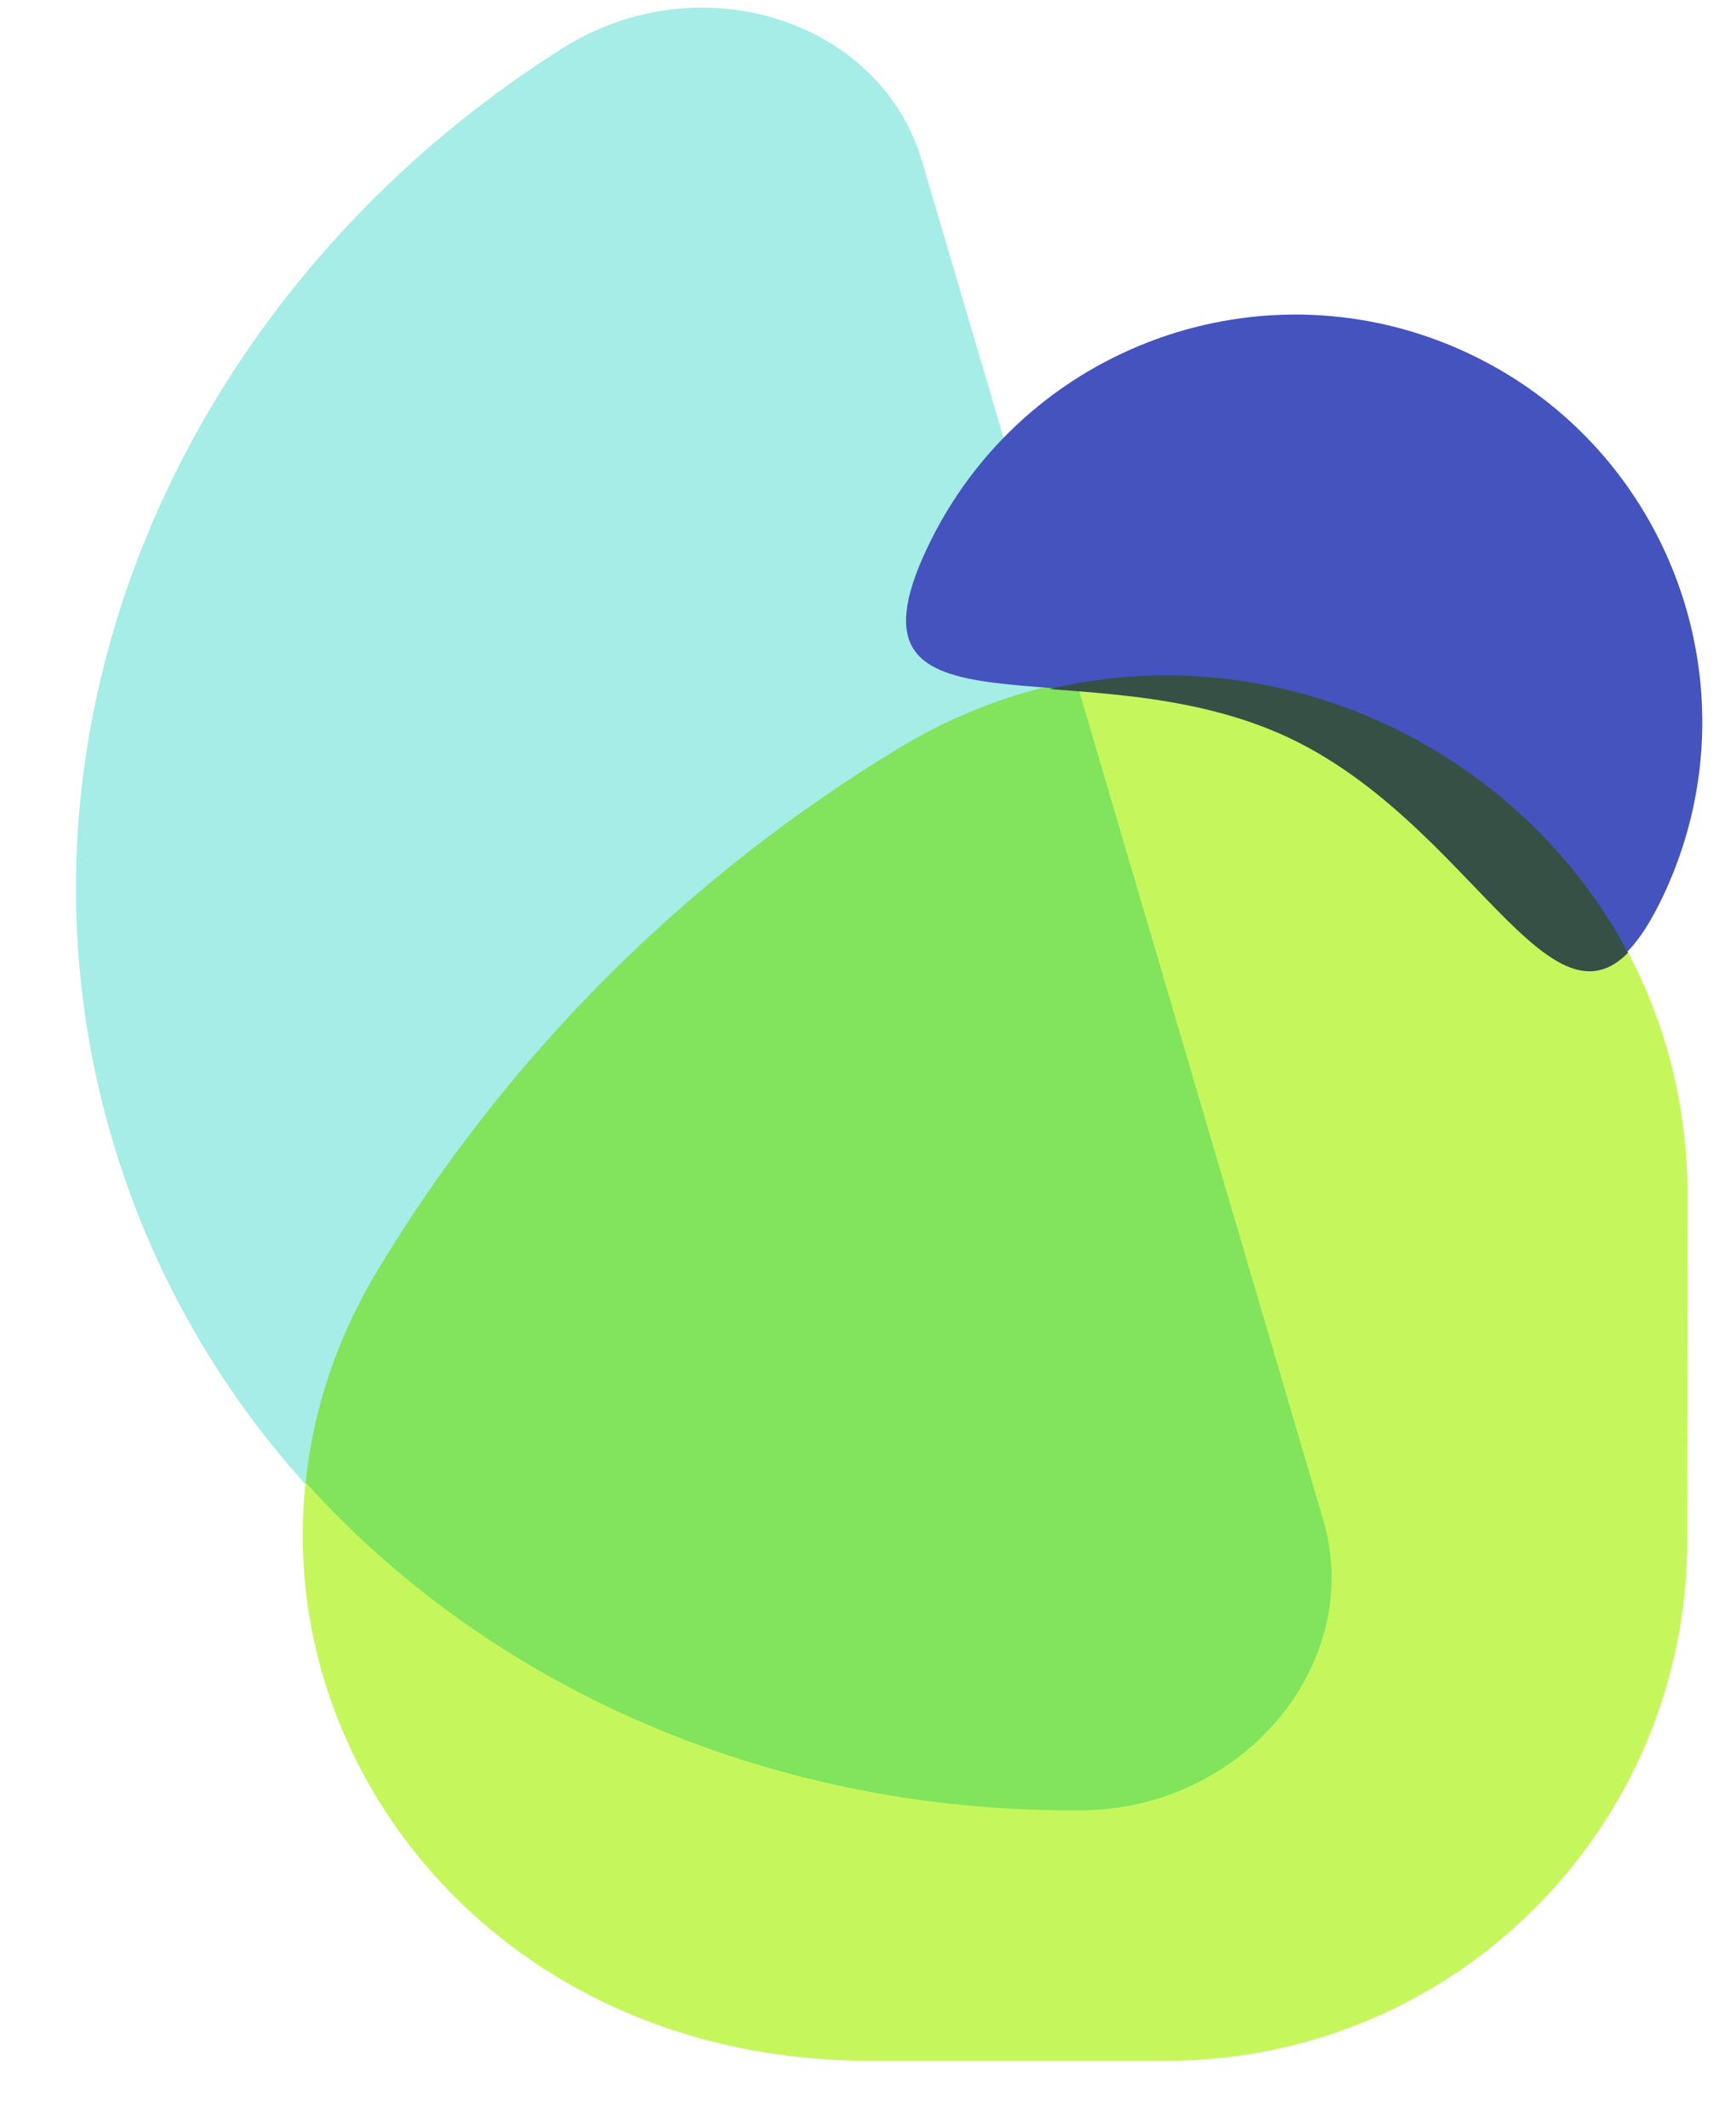
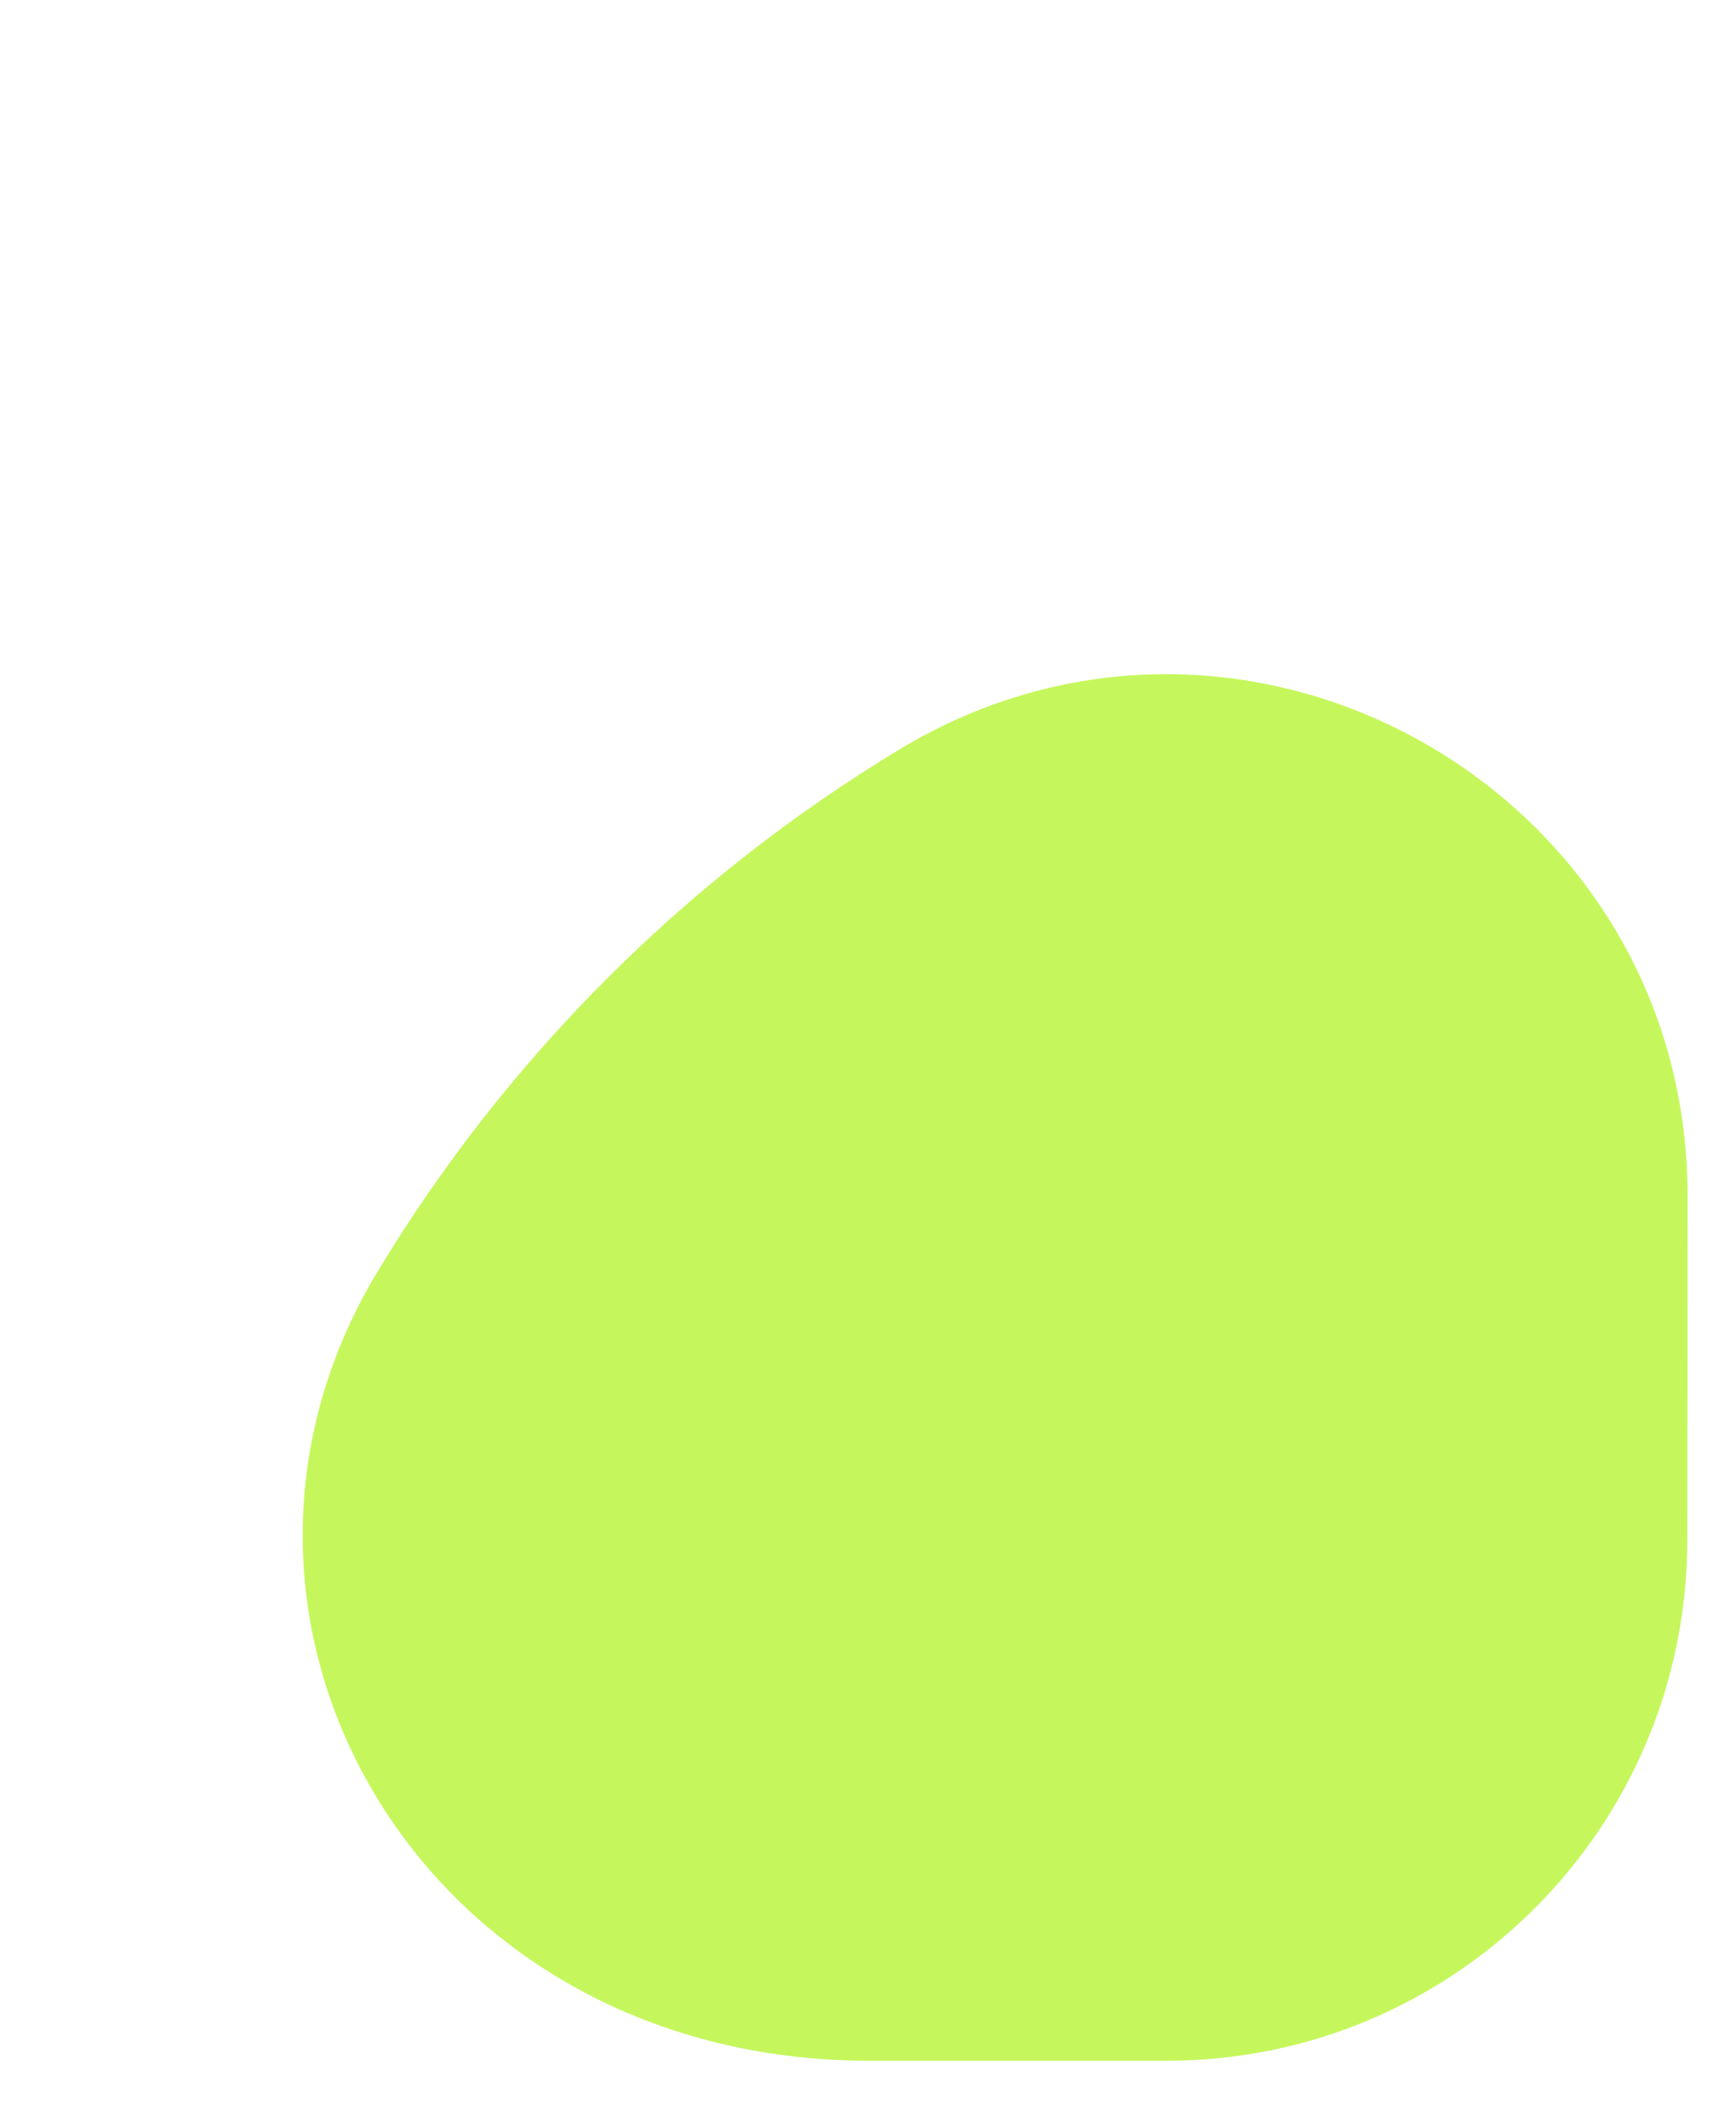
<svg xmlns="http://www.w3.org/2000/svg" xmlns:xlink="http://www.w3.org/1999/xlink" version="1.1" id="Layer_1" x="0px" y="0px" viewBox="0 0 577 707" style="enable-background:new 0 0 577 707;" xml:space="preserve">
  <style type="text/css">
	.st0{fill:#A5EDE6;}
	.st1{fill:#C5F75C;}
	.st2{fill:none;}
	.st3{clip-path:url(#SVGID_00000121274677532220721500000001161618259130487705_);fill:#82E35C;}
	.st4{fill:#4453BE;}
	.st5{clip-path:url(#SVGID_00000081647930302249964100000003005644939493235640_);fill:#365045;}
</style>
-   <path class="st0" d="M439.7,505.5c14,47.4-26.4,96-80,96.5c-148.2,1.5-281.8-85.8-322.4-223.5S61.7,95.1,187,16  c45.4-28.6,105.6-9.6,119.5,37.7L439.7,505.5z" />
  <path class="st1" d="M125.4,422.6c42.8-71,102.5-130.7,173.5-173.6c115.2-69.5,262.2,14,262,148.5l-0.1,114.3  c-0.1,95.4-77.5,172.8-173,172.8H289C139.2,684.6,56,537.8,125.4,422.6z" />
  <rect x="183.8" y="176.5" class="st2" width="269" height="477" />
  <g>
    <defs>
-       <path id="SVGID_1_" d="M125.5,422C168.3,351,228,291.3,299,248.4c115.2-69.5,262.2,14,262,148.5l-0.1,114.3    c-0.1,95.4-77.5,172.8-173,172.8h-98.8C139.4,684,56.1,537.2,125.5,422z" />
-     </defs>
+       </defs>
    <clipPath id="SVGID_00000176761582666153427790000000352160050096183994_">
      <use xlink:href="#SVGID_1_" style="overflow:visible;" />
    </clipPath>
    <path style="clip-path:url(#SVGID_00000176761582666153427790000000352160050096183994_);fill:#82E35C;" d="M439.8,504.9   c14,47.4-26.4,96-80,96.5C211.6,602.9,78,515.6,37.4,377.9S61.9,94.5,187.2,15.4c45.4-28.6,105.6-9.6,119.5,37.7L439.8,504.9z" />
  </g>
-   <path class="st4" d="M428.2,244.7c-67.6-31.8-152,5.1-120.1-62.5s112.4-96.6,180-64.8s96.6,112.4,64.8,180  C521,365.1,495.8,276.6,428.2,244.7z" />
  <g>
    <defs>
-       <path id="SVGID_00000129910430211889522460000007700822201433048487_" d="M125.5,423C168.3,352,228,292.3,299,249.4    c115.2-69.5,262.2,14,262,148.5l-0.1,114.3c-0.1,95.4-77.5,172.8-173,172.8h-98.8C139.4,685,56.1,538.2,125.5,423z" />
-     </defs>
+       </defs>
    <clipPath id="SVGID_00000079446551288895337200000017430536336329333419_">
      <use xlink:href="#SVGID_00000129910430211889522460000007700822201433048487_" style="overflow:visible;" />
    </clipPath>
    <path style="clip-path:url(#SVGID_00000079446551288895337200000017430536336329333419_);fill:#365045;" d="M428.4,245.1   c-67.6-31.8-152,5.1-120.1-62.5s112.4-96.6,180-64.8s96.6,112.4,64.8,180C521.2,365.5,496,277,428.4,245.1z" />
  </g>
</svg>